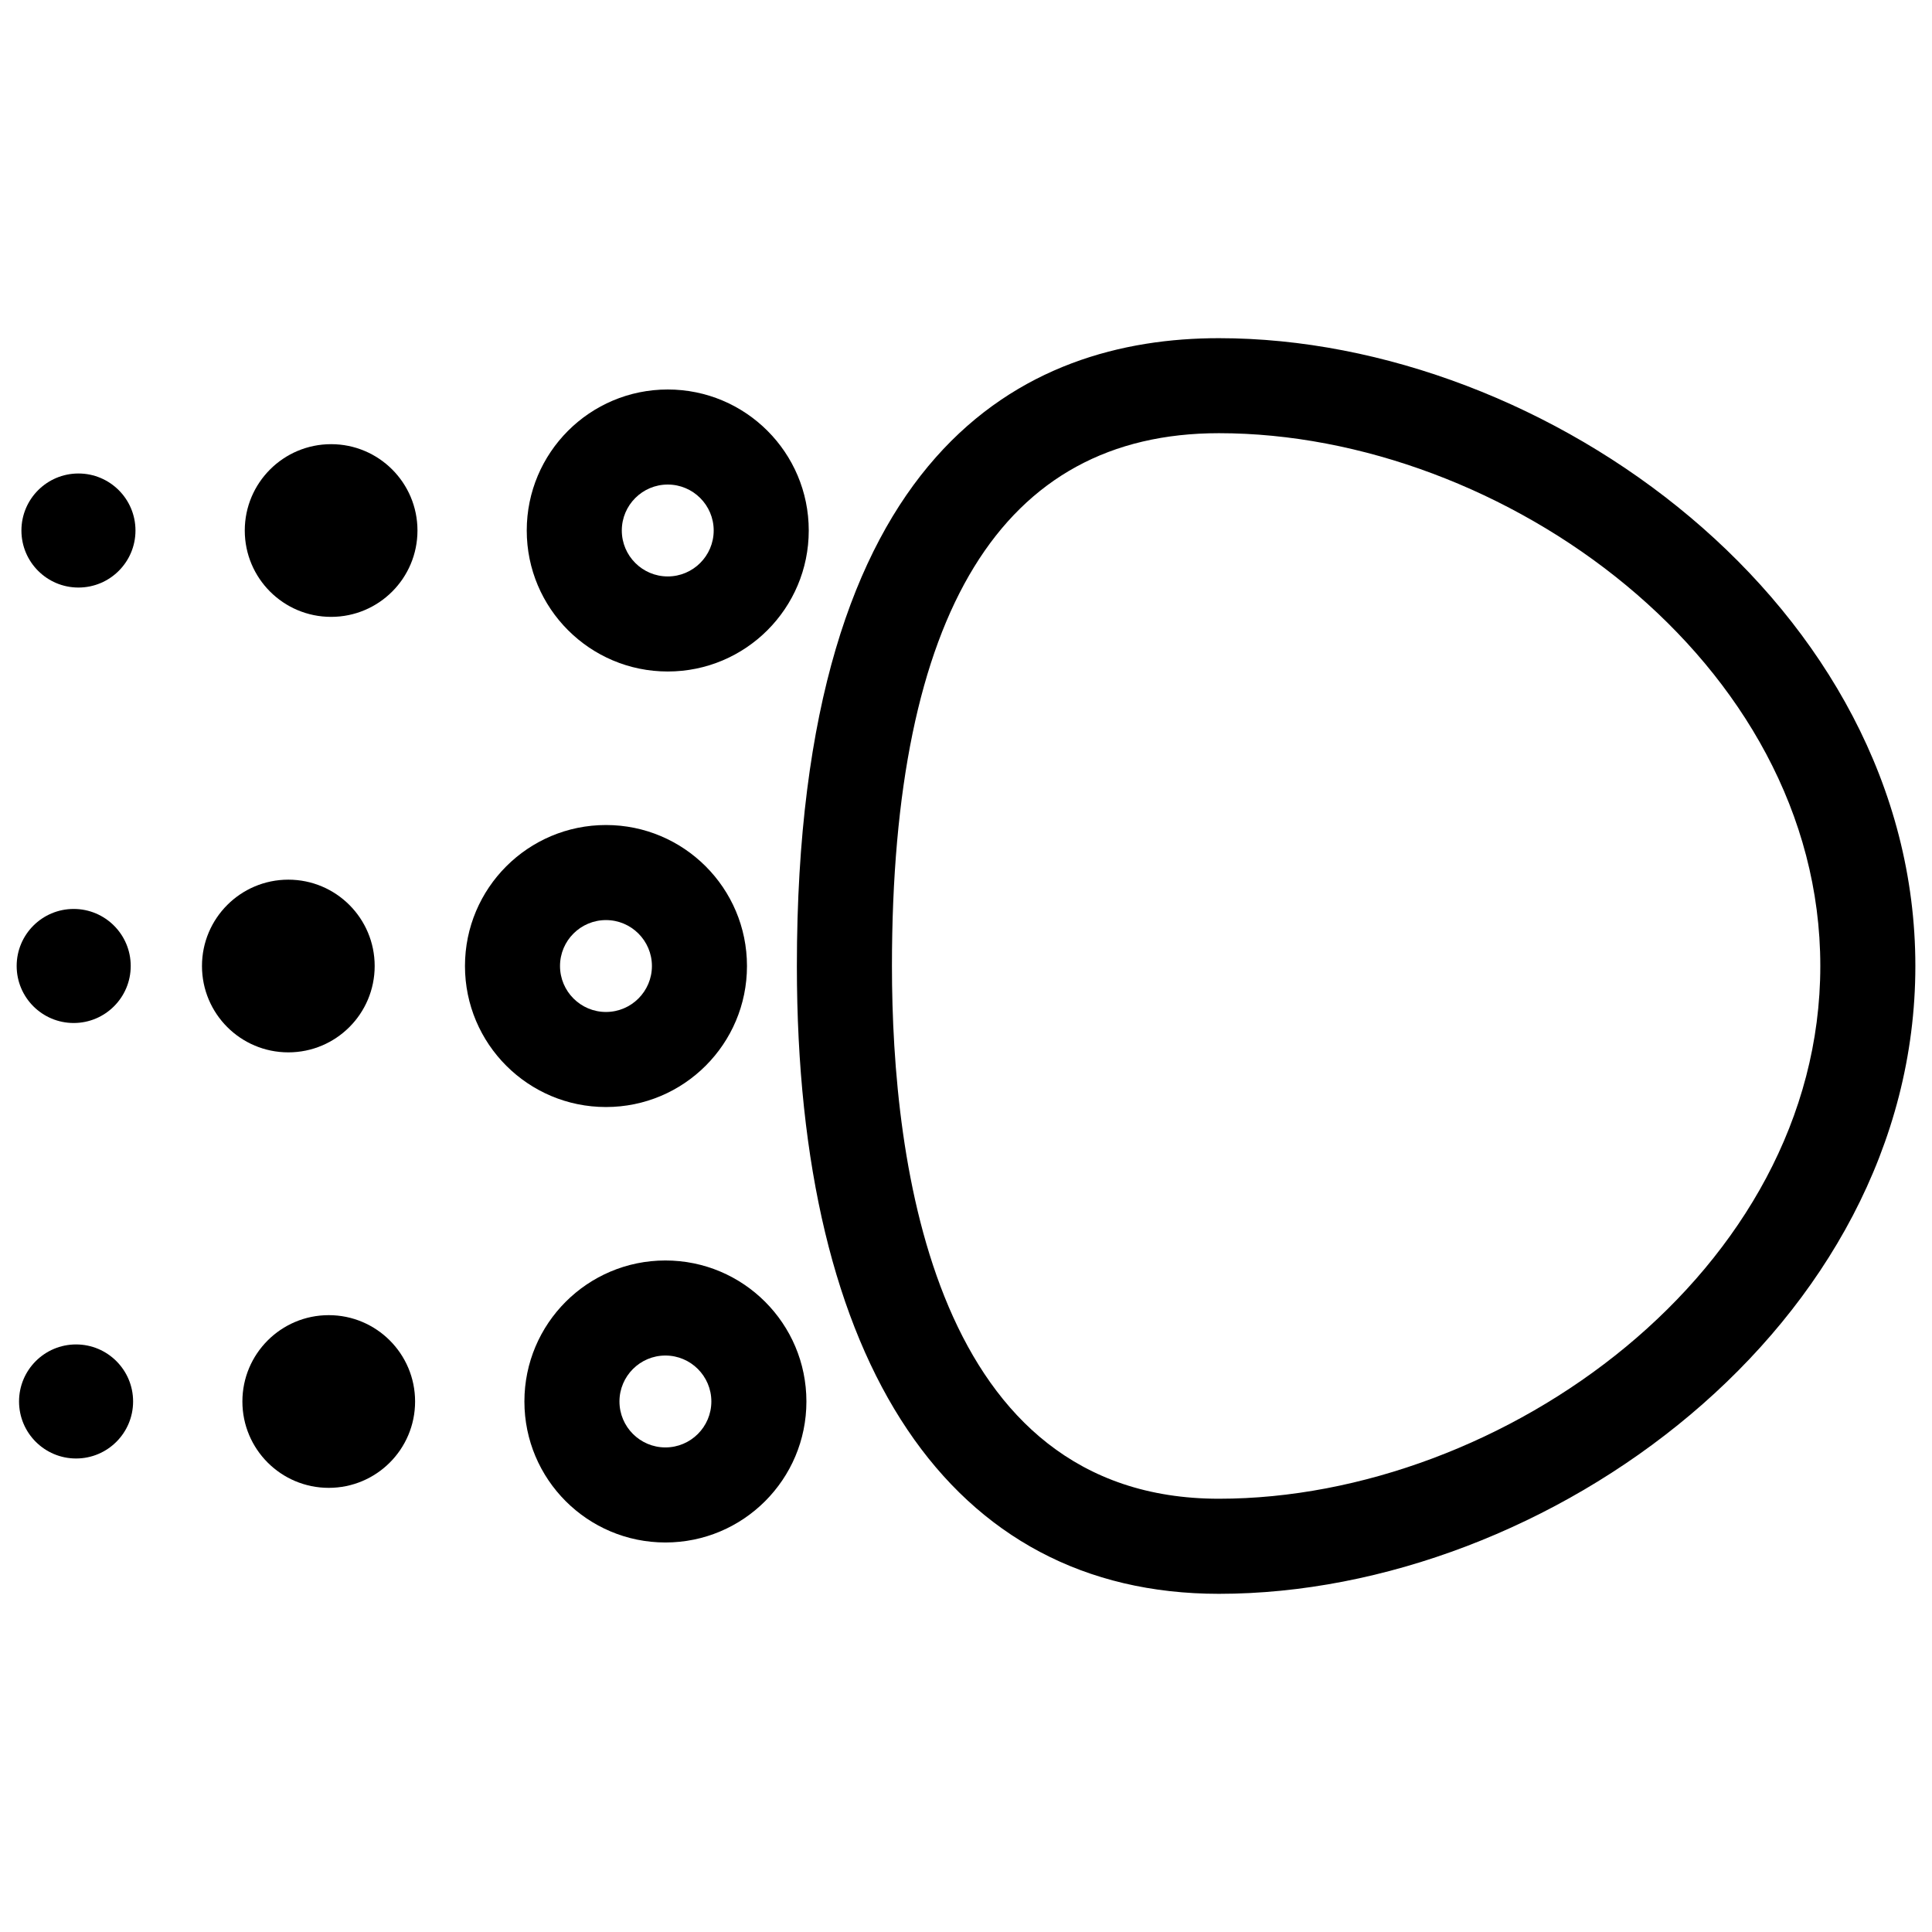
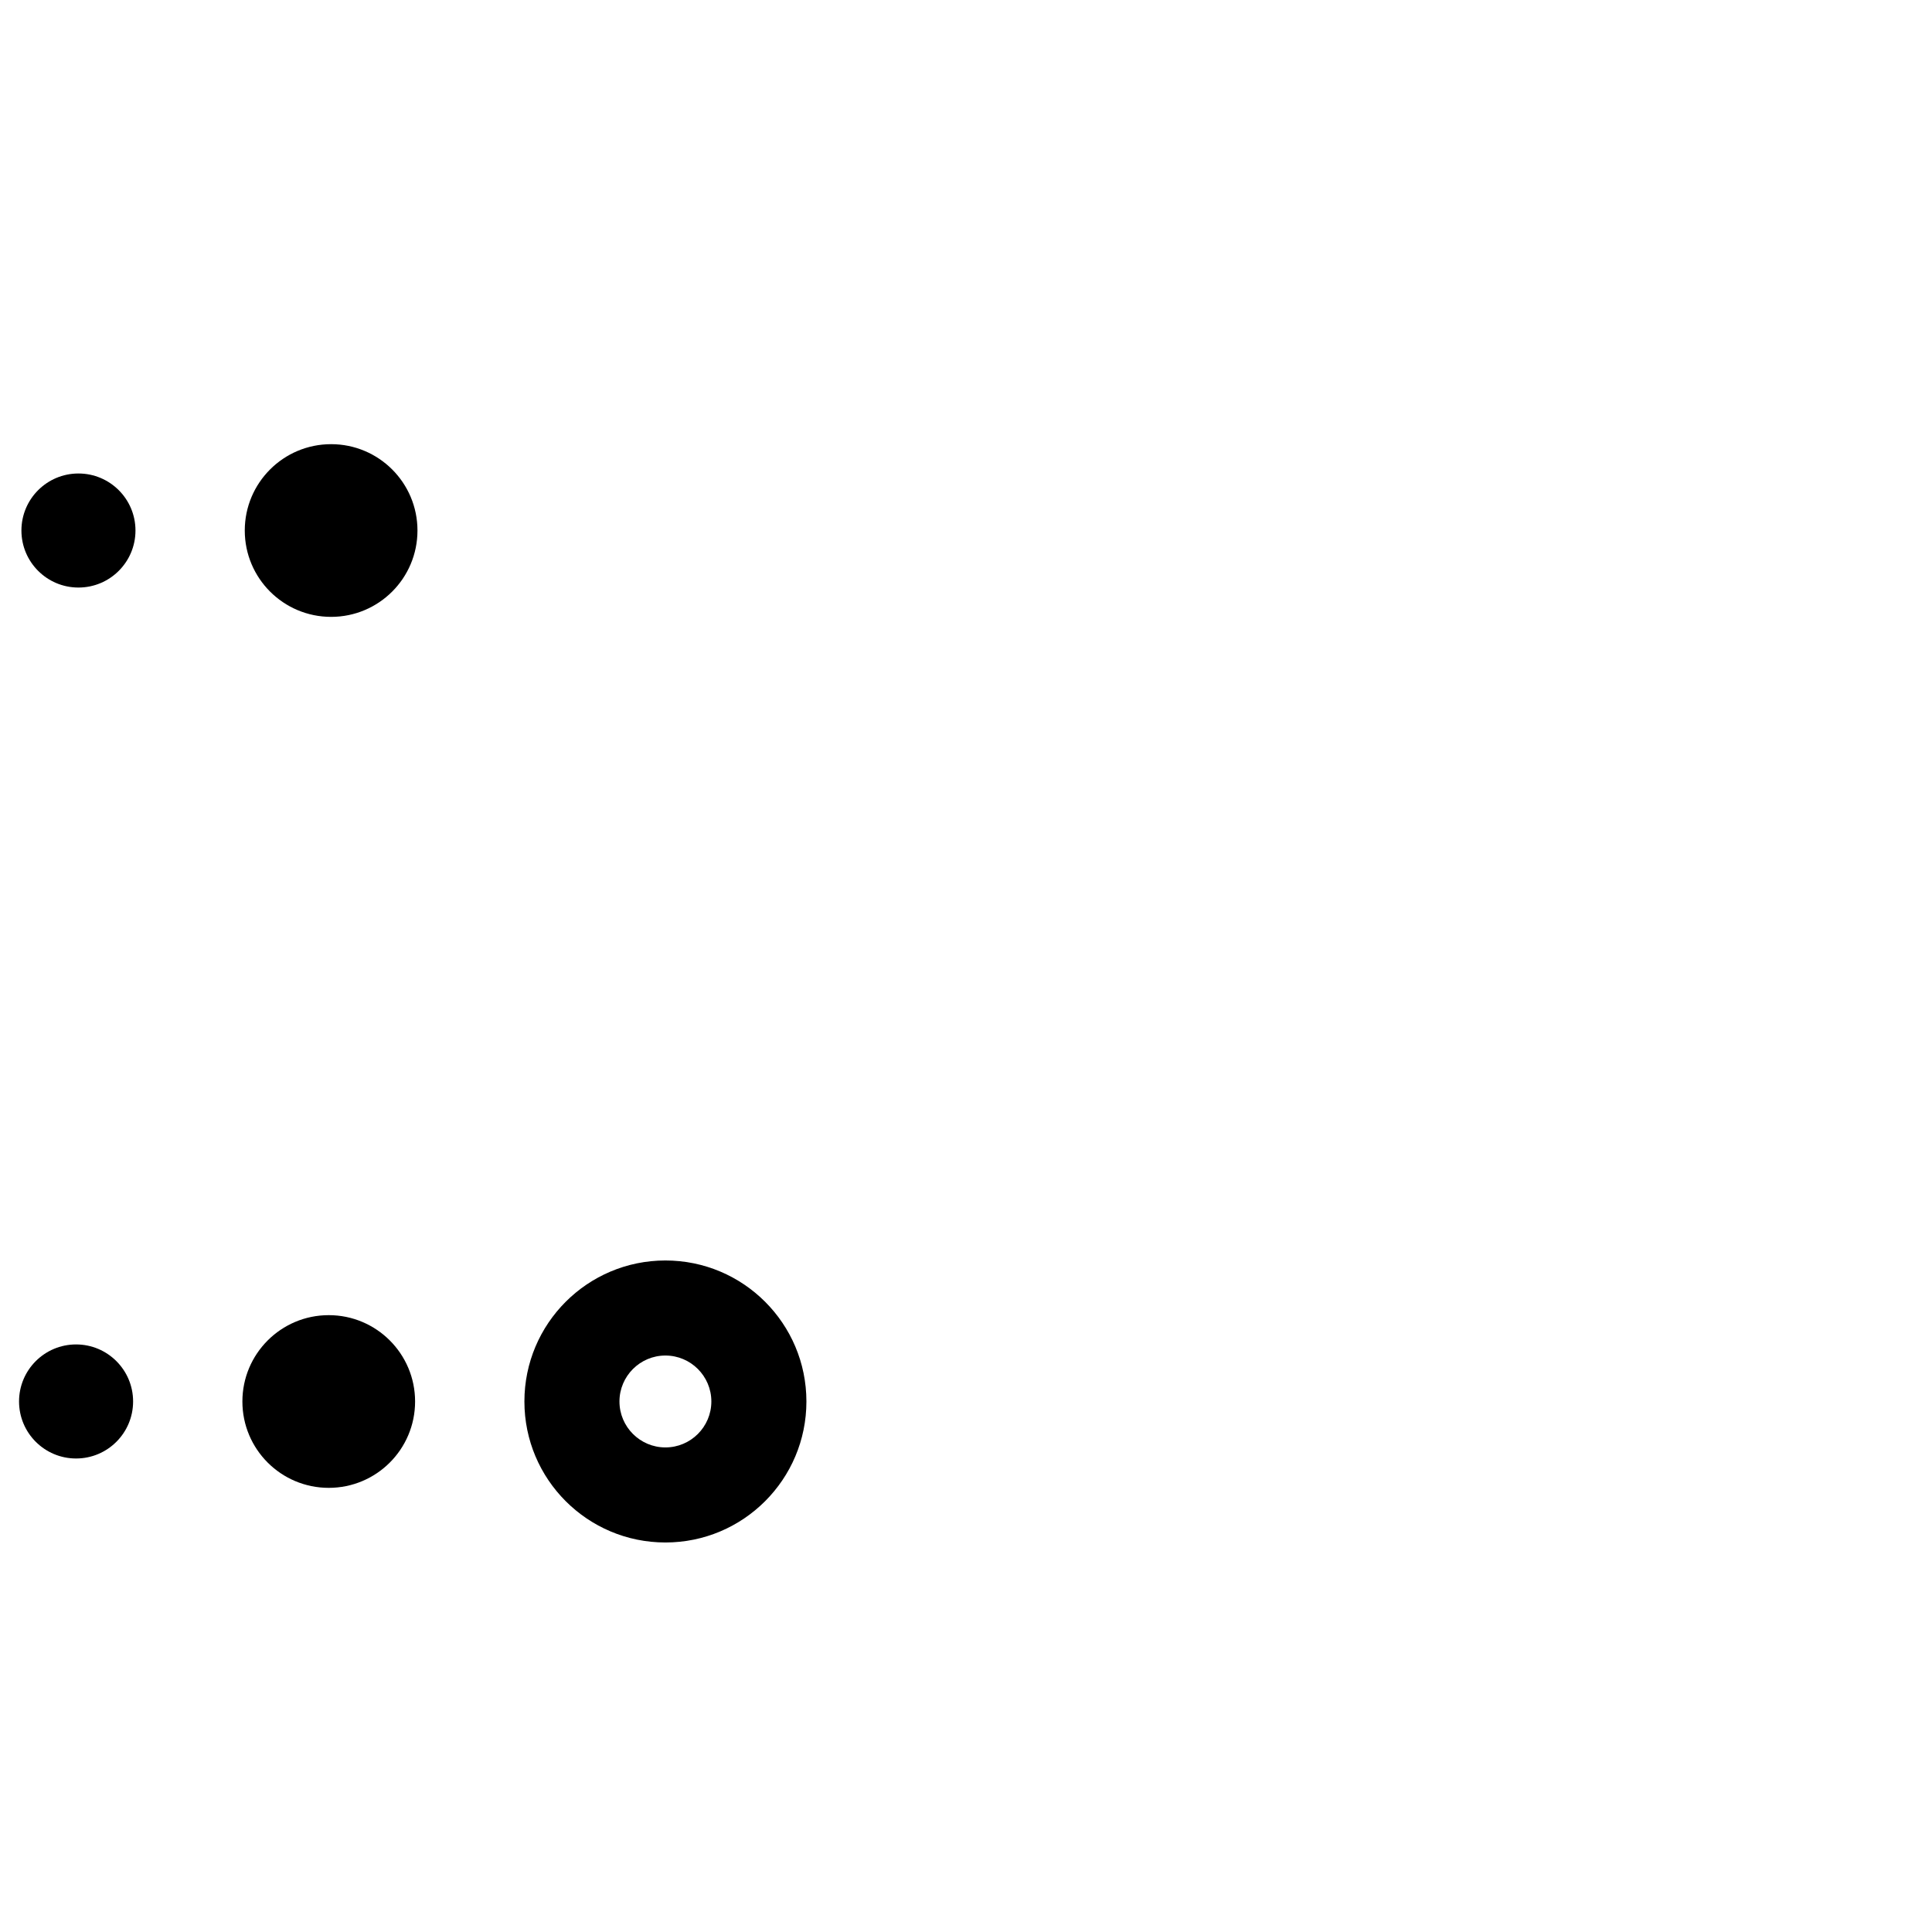
<svg xmlns="http://www.w3.org/2000/svg" width="800px" height="800px" version="1.1" viewBox="144 144 512 512">
  <defs>
    <clipPath id="b">
      <path d="m355 233h296.9v334h-296.9z" />
    </clipPath>
    <clipPath id="a">
-       <path d="m148.09 384h30.906v32h-30.906z" />
-     </clipPath>
+       </clipPath>
  </defs>
  <g clip-path="url(#b)">
-     <path d="m467.02 566.38c-71.074 0-111.84-60.645-111.84-166.38 0-137.52 60.816-166.38 111.84-166.38 87.125 0 184.57 71.156 184.57 166.38 0 95.227-97.441 166.38-184.57 166.38zm0-307.58c-57.488 0-86.645 47.504-86.645 141.19 0 52.73 11.254 141.19 86.645 141.19 75.234 0 159.38-60.383 159.38-141.19 0.004-80.809-84.145-141.19-159.38-141.19z" />
-   </g>
+     </g>
  <path d="m164.79 269.48c-8.348 0-15.113 6.766-15.113 15.113s6.766 15.113 15.113 15.113 15.113-6.766 15.113-15.113-6.769-15.113-15.113-15.113z" />
-   <path d="m320.96 272.41c6.715 0 12.176 5.461 12.176 12.176s-5.461 12.176-12.176 12.176-12.176-5.461-12.176-12.176 5.461-12.176 12.176-12.176m0-25.191c-20.637 0-37.367 16.73-37.367 37.367 0 20.637 16.73 37.367 37.367 37.367 20.637 0 37.367-16.73 37.367-37.367 0-20.637-16.73-37.367-37.367-37.367z" />
  <path d="m231.75 261.71c-12.637 0-22.883 10.242-22.883 22.883s10.242 22.883 22.883 22.883 22.883-10.242 22.883-22.883-10.246-22.883-22.883-22.883z" />
  <g clip-path="url(#a)">
    <path d="m163.53 384.88c-8.348 0-15.113 6.766-15.113 15.113s6.766 15.113 15.113 15.113 15.113-6.766 15.113-15.113-6.773-15.113-15.113-15.113z" />
  </g>
-   <path d="m304.59 387.83c6.715 0 12.176 5.461 12.176 12.176s-5.461 12.176-12.176 12.176c-6.719 0-12.18-5.465-12.18-12.18 0-6.719 5.461-12.172 12.18-12.172m0-25.191c-20.637 0-37.367 16.73-37.367 37.367 0 20.637 16.73 37.367 37.367 37.367s37.367-16.73 37.367-37.367c0-20.637-16.734-37.367-37.367-37.367z" />
-   <path d="m220.41 377.12c-12.637 0-22.883 10.242-22.883 22.883s10.242 22.883 22.883 22.883 22.883-10.242 22.883-22.883-10.246-22.883-22.883-22.883z" />
  <path d="m164.16 500.29c-8.348 0-15.113 6.766-15.113 15.113s6.766 15.113 15.113 15.113 15.113-6.766 15.113-15.113c0-8.344-6.769-15.113-15.113-15.113z" />
  <path d="m320.34 503.23c6.715 0 12.176 5.461 12.176 12.176s-5.461 12.176-12.176 12.176c-6.715 0-12.176-5.461-12.176-12.176s5.461-12.176 12.176-12.176m0-25.191c-20.637 0-37.367 16.73-37.367 37.367 0 20.637 16.73 37.367 37.367 37.367 20.637 0 37.367-16.73 37.367-37.367-0.004-20.641-16.73-37.367-37.367-37.367z" />
  <path d="m231.12 492.53c-12.637 0-22.883 10.242-22.883 22.883s10.242 22.883 22.883 22.883c12.641 0 22.883-10.242 22.883-22.883s-10.246-22.883-22.883-22.883z" />
</svg>